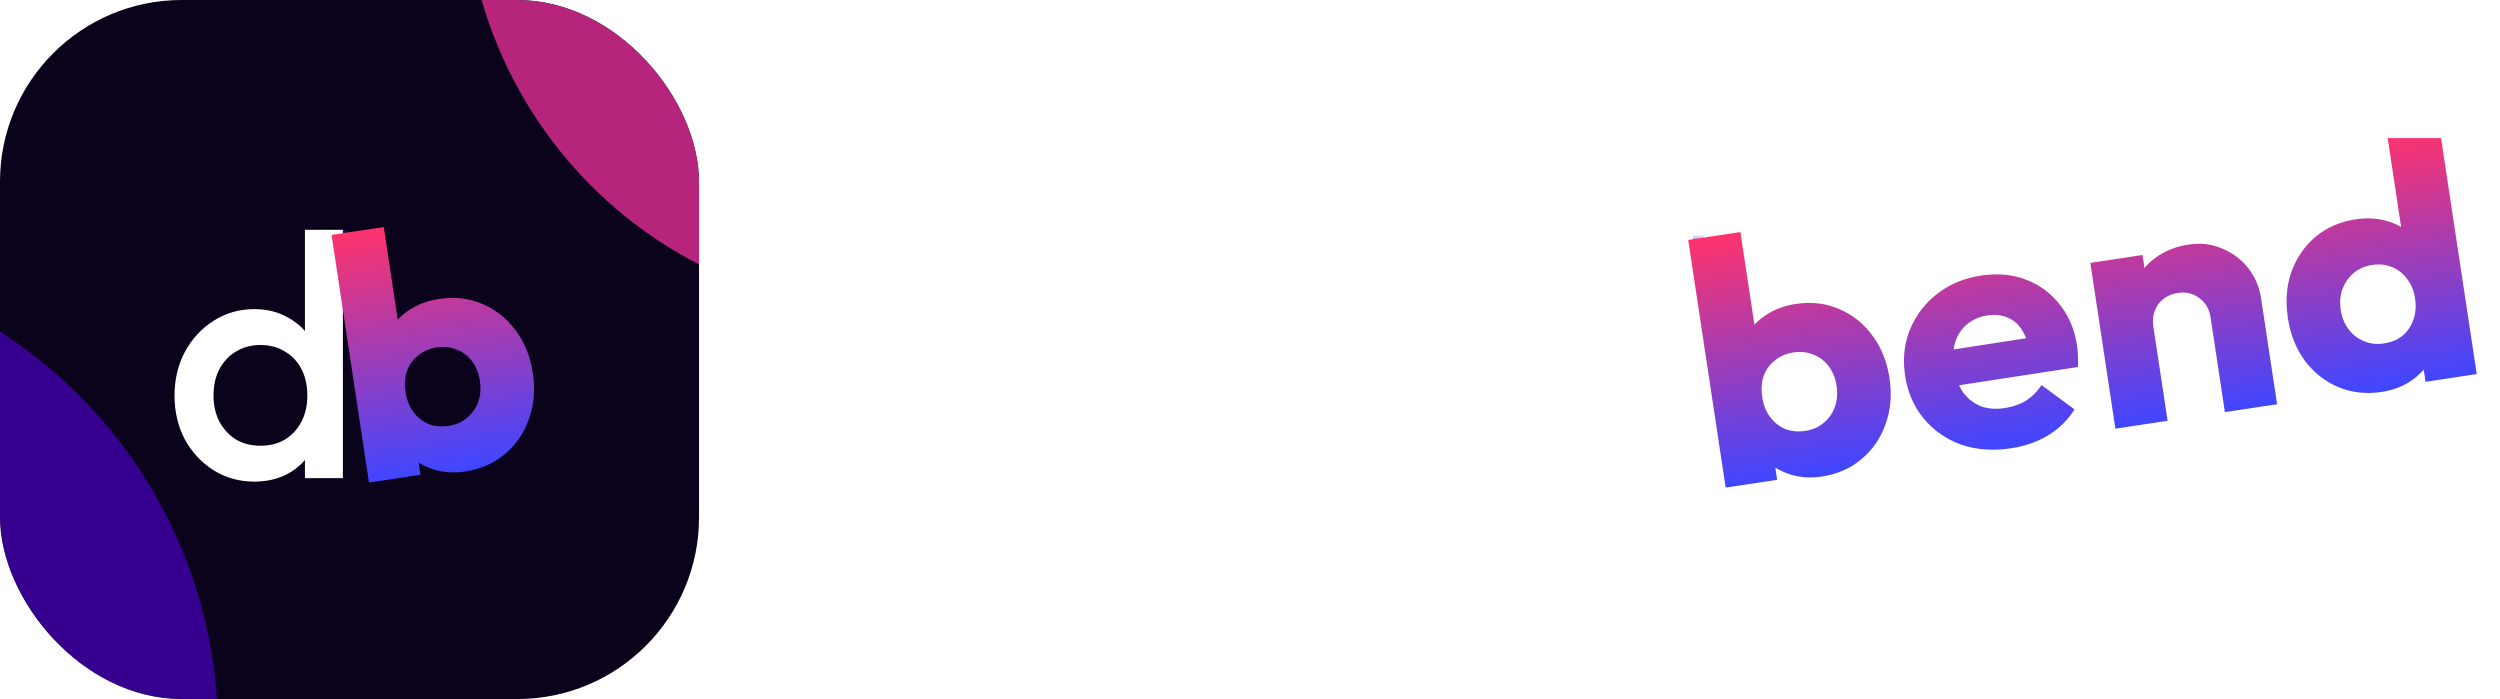
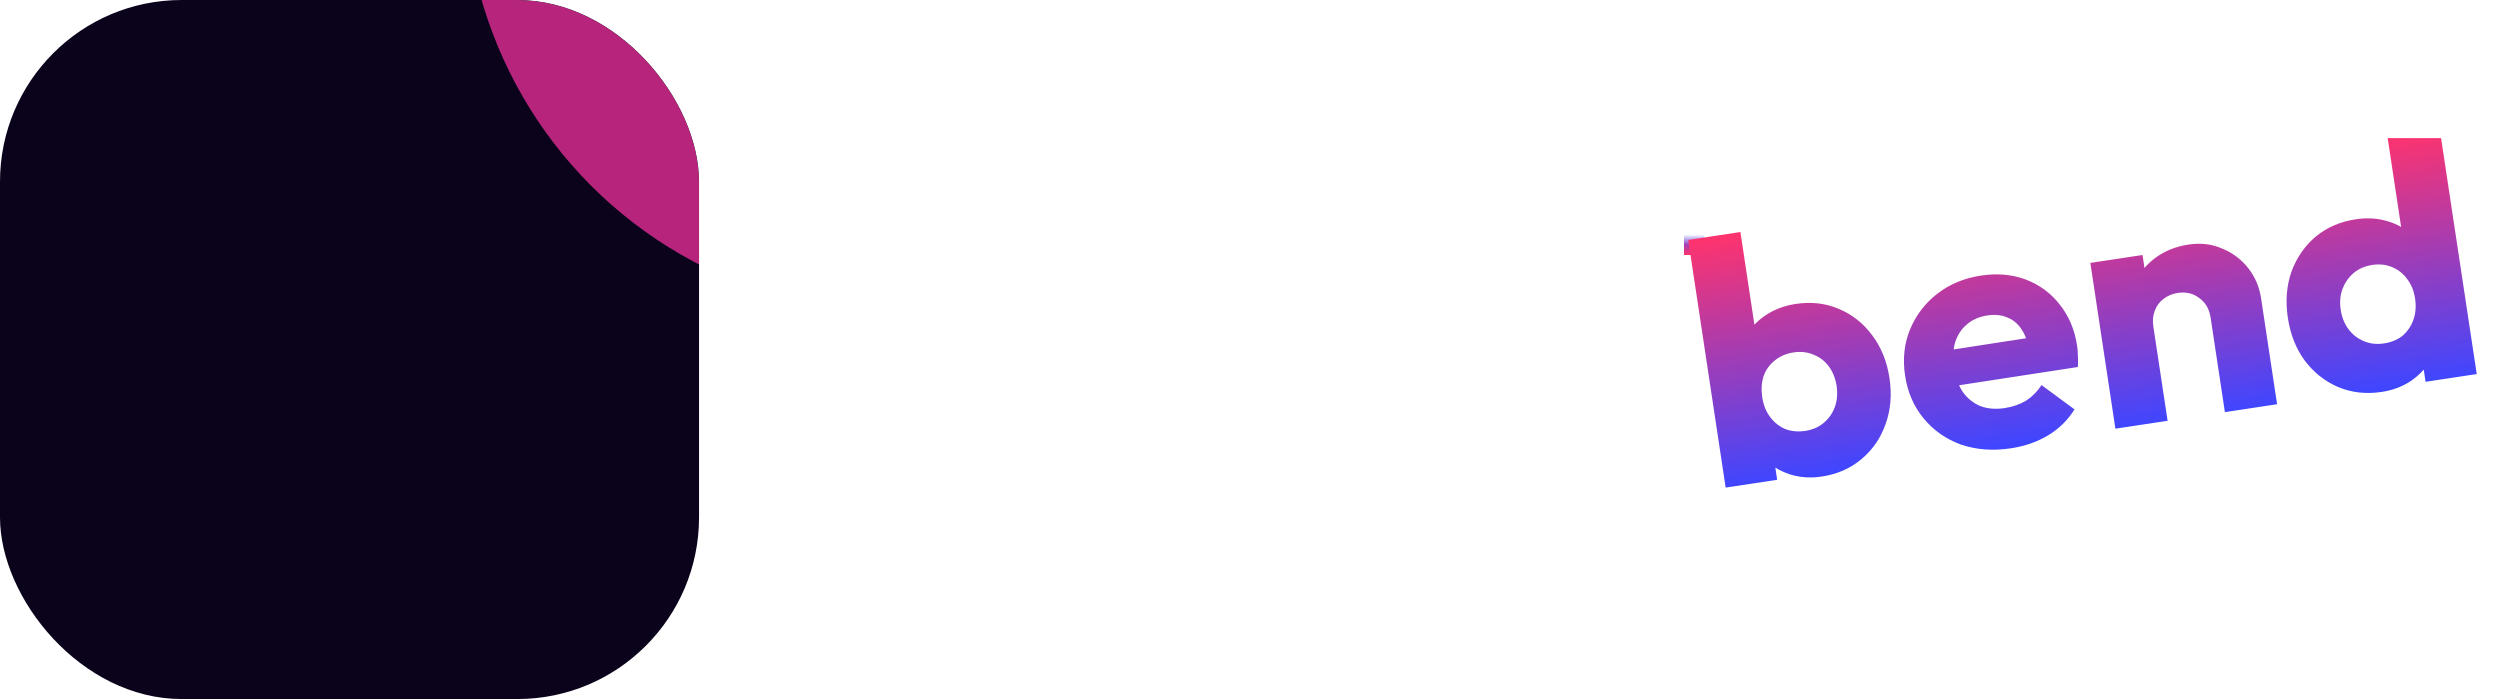
<svg xmlns="http://www.w3.org/2000/svg" width="1992" height="557" viewBox="0 0 1992 557" fill="none">
  <g clip-path="url(#clip0_268_61)">
    <g filter="url(#filter0_i_268_61)">
      <g clip-path="url(#clip1_268_61)">
        <g clip-path="url(#clip2_268_61)">
          <rect width="617.816" height="590.465" transform="translate(0 -31.537)" fill="#0B021C" />
          <g clip-path="url(#clip3_268_61)">
            <g clip-path="url(#clip4_268_61)">
              <g filter="url(#filter1_d_268_61)">
-                 <rect width="16.156" height="16.156" transform="matrix(0 1 1 0 260.844 182.844)" fill="url(#paint0_linear_268_61)" shape-rendering="crispEdges" />
-               </g>
+                 </g>
              <path d="M202.565 383.749C190.653 383.749 179.841 380.725 170.129 374.678C160.599 368.63 152.994 360.475 147.313 350.213C141.816 339.767 139.067 328.13 139.067 315.302C139.067 302.291 141.816 290.654 147.313 280.392C152.994 269.946 160.599 261.7 170.129 255.652C179.841 249.422 190.653 246.306 202.565 246.306C212.644 246.306 221.532 248.505 229.229 252.904C237.109 257.118 243.34 262.983 247.921 270.496C252.503 278.01 254.793 286.531 254.793 296.061V333.995C254.793 343.524 252.503 352.045 247.921 359.559C243.523 367.072 237.384 373.028 229.504 377.426C221.624 381.641 212.644 383.749 202.565 383.749ZM207.513 355.161C215.027 355.161 221.532 353.511 227.03 350.213C232.711 346.731 237.109 341.966 240.224 335.919C243.34 329.871 244.897 322.908 244.897 315.028C244.897 307.148 243.34 300.184 240.224 294.136C237.109 288.089 232.711 283.416 227.03 280.117C221.532 276.635 215.027 274.894 207.513 274.894C200.183 274.894 193.677 276.635 187.996 280.117C182.498 283.416 178.1 288.089 174.802 294.136C171.686 300.184 170.129 307.148 170.129 315.028C170.129 322.908 171.686 329.871 174.802 335.919C178.1 341.966 182.498 346.731 187.996 350.213C193.677 353.511 200.183 355.161 207.513 355.161ZM273.211 381H242.973V345.54L248.196 313.378L242.973 281.492V183.083H273.211V381Z" fill="white" />
              <g filter="url(#filter2_d_268_61)">
-                 <path d="M370.515 371.721C361.636 373.063 353.209 372.484 345.232 369.983C337.228 367.3 330.404 363.235 324.762 357.786C319.092 352.156 315.306 345.5 313.404 337.818L304.982 282.1C304.53 274.198 306.207 266.902 310.014 260.211C313.794 253.338 319.139 247.619 326.048 243.053C332.956 238.487 340.85 235.533 349.729 234.192C362.232 232.302 373.737 233.621 384.244 238.149C394.932 242.65 403.775 249.654 410.772 259.16C417.95 268.64 422.539 279.993 424.538 293.221C426.537 306.448 425.509 318.65 421.453 329.828C417.578 340.978 411.2 350.282 402.319 357.74C393.619 365.171 383.018 369.832 370.515 371.721ZM294.001 380.506L264.177 183.18L305.762 176.895L320.51 274.471L318.562 307.57L329.661 338.697L335.042 374.303L294.001 380.506ZM357.508 335.322C363.306 334.446 368.174 332.32 372.112 328.945C376.231 325.542 379.203 321.294 381.028 316.199C382.853 311.105 383.313 305.567 382.409 299.588C381.478 293.427 379.388 288.183 376.139 283.855C372.891 279.527 368.81 276.437 363.896 274.585C359.137 272.525 353.858 271.932 348.059 272.809C342.261 273.685 337.302 275.825 333.183 279.227C329.036 282.449 326.051 286.607 324.226 291.701C322.583 296.769 322.226 302.383 323.157 308.543C324.089 314.704 326.179 319.948 329.427 324.276C332.676 328.604 336.68 331.798 341.44 333.859C346.353 335.711 351.709 336.199 357.508 335.322Z" fill="url(#paint1_linear_268_61)" />
-               </g>
+                 </g>
            </g>
          </g>
        </g>
        <g filter="url(#filter3_f_268_61)">
-           <circle cx="-204.756" cy="582.436" r="378.439" fill="#6000FF" fill-opacity="0.5" />
-         </g>
+           </g>
        <g filter="url(#filter4_f_268_61)">
          <circle cx="714.329" cy="-95.19" r="344.009" fill="#FF34A4" fill-opacity="0.7" />
        </g>
      </g>
    </g>
    <g clip-path="url(#clip5_268_61)">
      <g clip-path="url(#clip6_268_61)">
        <g filter="url(#filter5_d_268_61)">
          <rect width="16.156" height="16.156" transform="matrix(0 1 1 0 1341.84 186.844)" fill="url(#paint2_linear_268_61)" shape-rendering="crispEdges" />
        </g>
-         <path d="M715.413 387.749C705.334 387.749 696.355 385.641 688.475 381.426C680.595 377.028 674.364 371.072 669.783 363.559C665.384 356.045 663.185 347.524 663.185 337.995V300.061C663.185 290.531 665.476 282.01 670.057 274.496C674.639 266.983 680.87 261.118 688.75 256.904C696.63 252.505 705.518 250.306 715.413 250.306C727.325 250.306 738.046 253.422 747.575 259.652C757.288 265.7 764.893 273.946 770.39 284.392C776.071 294.654 778.912 306.291 778.912 319.302C778.912 332.13 776.071 343.767 770.39 354.213C764.893 364.475 757.288 372.63 747.575 378.678C738.046 384.725 727.325 387.749 715.413 387.749ZM644.768 385V187.083H675.005V285.492L669.783 317.378L675.005 349.54V385H644.768ZM710.466 359.161C717.796 359.161 724.21 357.511 729.707 354.213C735.388 350.731 739.787 345.966 742.902 339.919C746.201 333.871 747.85 326.908 747.85 319.028C747.85 311.148 746.201 304.184 742.902 298.136C739.787 292.089 735.388 287.416 729.707 284.117C724.21 280.635 717.796 278.894 710.466 278.894C703.135 278.894 696.63 280.635 690.949 284.117C685.268 287.416 680.87 292.089 677.754 298.136C674.639 304.184 673.081 311.148 673.081 319.028C673.081 326.908 674.639 333.871 677.754 339.919C680.87 345.966 685.268 350.731 690.949 354.213C696.63 357.511 703.135 359.161 710.466 359.161ZM804.223 385V253.055H834.46V385H804.223ZM834.46 311.606L824.014 306.383C824.014 289.707 827.68 276.237 835.01 265.975C842.523 255.529 853.794 250.306 868.821 250.306C875.418 250.306 881.374 251.498 886.688 253.88C892.003 256.262 896.951 260.111 901.532 265.425L881.74 285.767C879.358 283.201 876.701 281.368 873.769 280.269C870.837 279.169 867.446 278.619 863.598 278.619C855.168 278.619 848.204 281.277 842.707 286.591C837.209 291.906 834.46 300.244 834.46 311.606ZM967.389 387.749C955.477 387.749 944.665 384.725 934.952 378.678C925.423 372.63 917.818 364.475 912.137 354.213C906.639 343.767 903.89 332.13 903.89 319.302C903.89 306.291 906.639 294.654 912.137 284.392C917.818 273.946 925.423 265.7 934.952 259.652C944.665 253.422 955.477 250.306 967.389 250.306C977.468 250.306 986.356 252.505 994.052 256.904C1001.93 261.118 1008.16 266.983 1012.74 274.496C1017.33 282.01 1019.62 290.531 1019.62 300.061V337.995C1019.62 347.524 1017.33 356.045 1012.74 363.559C1008.35 371.072 1002.21 377.028 994.327 381.426C986.447 385.641 977.468 387.749 967.389 387.749ZM972.336 359.161C983.515 359.161 992.495 355.404 999.275 347.891C1006.24 340.377 1009.72 330.756 1009.72 319.028C1009.72 311.148 1008.16 304.184 1005.05 298.136C1001.93 292.089 997.534 287.416 991.853 284.117C986.356 280.635 979.85 278.894 972.336 278.894C965.006 278.894 958.501 280.635 952.82 284.117C947.322 287.416 942.924 292.089 939.625 298.136C936.51 304.184 934.952 311.148 934.952 319.028C934.952 326.908 936.51 333.871 939.625 339.919C942.924 345.966 947.322 350.731 952.82 354.213C958.501 357.511 965.006 359.161 972.336 359.161ZM1007.8 385V349.54L1013.02 317.378L1007.8 285.492V253.055H1038.03V385H1007.8ZM1162.03 385V308.857C1162.03 300.061 1159.19 292.822 1153.51 287.141C1148.01 281.46 1140.86 278.619 1132.07 278.619C1126.2 278.619 1120.98 279.902 1116.4 282.468C1111.82 285.033 1108.24 288.607 1105.68 293.188C1103.11 297.77 1101.83 302.993 1101.83 308.857L1090.01 302.26C1090.01 292.18 1092.21 283.293 1096.61 275.596C1101 267.716 1107.05 261.577 1114.75 257.178C1122.63 252.597 1131.42 250.306 1141.14 250.306C1151.03 250.306 1159.83 252.872 1167.53 258.003C1175.22 262.951 1181.27 269.457 1185.67 277.52C1190.07 285.4 1192.27 293.647 1192.27 302.26V385H1162.03ZM1071.59 385V253.055H1101.83V385H1071.59ZM1278.24 387.749C1266.33 387.749 1255.52 384.725 1245.81 378.678C1236.28 372.63 1228.67 364.475 1222.99 354.213C1217.5 343.767 1214.75 332.13 1214.75 319.302C1214.75 306.291 1217.5 294.654 1222.99 284.392C1228.67 273.946 1236.28 265.7 1245.81 259.652C1255.52 253.422 1266.33 250.306 1278.24 250.306C1288.32 250.306 1297.21 252.505 1304.91 256.904C1312.79 261.118 1319.02 266.983 1323.6 274.496C1328.18 282.01 1330.47 290.531 1330.47 300.061V337.995C1330.47 347.524 1328.18 356.045 1323.6 363.559C1319.2 371.072 1313.06 377.028 1305.18 381.426C1297.3 385.641 1288.32 387.749 1278.24 387.749ZM1283.19 359.161C1290.71 359.161 1297.21 357.511 1302.71 354.213C1308.39 350.731 1312.79 345.966 1315.9 339.919C1319.02 333.871 1320.58 326.908 1320.58 319.028C1320.58 311.148 1319.02 304.184 1315.9 298.136C1312.79 292.089 1308.39 287.416 1302.71 284.117C1297.21 280.635 1290.71 278.894 1283.19 278.894C1275.86 278.894 1269.36 280.635 1263.68 284.117C1258.18 287.416 1253.78 292.089 1250.48 298.136C1247.37 304.184 1245.81 311.148 1245.81 319.028C1245.81 326.908 1247.37 333.871 1250.48 339.919C1253.78 345.966 1258.18 350.731 1263.68 354.213C1269.36 357.511 1275.86 359.161 1283.19 359.161ZM1348.89 385H1318.65V349.54L1323.88 317.378L1318.65 285.492V187.083H1348.89V385Z" fill="white" />
        <g filter="url(#filter6_d_268_61)">
          <path d="M1451.52 375.721C1442.64 377.063 1434.21 376.484 1426.23 373.983C1418.23 371.3 1411.4 367.235 1405.76 361.786C1400.09 356.156 1396.31 349.5 1394.4 341.818L1385.98 286.1C1385.53 278.198 1387.21 270.902 1391.01 264.211C1394.79 257.338 1400.14 251.619 1407.05 247.053C1413.96 242.487 1421.85 239.533 1430.73 238.192C1443.23 236.302 1454.74 237.621 1465.24 242.149C1475.93 246.65 1484.78 253.654 1491.77 263.16C1498.95 272.64 1503.54 283.993 1505.54 297.221C1507.54 310.448 1506.51 322.65 1502.45 333.828C1498.58 344.978 1492.2 354.282 1483.32 361.74C1474.62 369.171 1464.02 373.832 1451.52 375.721ZM1375 384.506L1345.18 187.18L1386.76 180.895L1401.51 278.471L1399.56 311.57L1410.66 342.697L1416.04 378.303L1375 384.506ZM1438.51 339.322C1444.31 338.446 1449.17 336.32 1453.11 332.945C1457.23 329.542 1460.2 325.294 1462.03 320.199C1463.85 315.105 1464.31 309.567 1463.41 303.588C1462.48 297.427 1460.39 292.183 1457.14 287.855C1453.89 283.527 1449.81 280.437 1444.9 278.585C1440.14 276.525 1434.86 275.932 1429.06 276.809C1423.26 277.685 1418.3 279.825 1414.18 283.227C1410.04 286.449 1407.05 290.607 1405.23 295.701C1403.58 300.769 1403.23 306.383 1404.16 312.543C1405.09 318.704 1407.18 323.948 1410.43 328.276C1413.68 332.604 1417.68 335.798 1422.44 337.859C1427.35 339.711 1432.71 340.199 1438.51 339.322ZM1602.33 353.205C1588.02 355.369 1574.8 354.4 1562.69 350.3C1550.73 345.991 1540.79 339.061 1532.86 329.51C1524.93 319.959 1519.97 308.57 1517.97 295.342C1515.97 282.115 1517.27 269.871 1521.87 258.612C1526.62 247.144 1533.89 237.612 1543.68 230.016C1553.47 222.421 1565.06 217.61 1578.47 215.584C1591.52 213.612 1603.45 214.681 1614.26 218.792C1625.08 222.903 1634.05 229.517 1641.17 238.634C1648.48 247.723 1653.1 258.701 1655.04 271.566C1655.4 273.921 1655.6 276.486 1655.65 279.258C1655.85 281.823 1655.85 284.881 1655.65 288.433L1541.81 305.917L1537.49 277.379L1633.67 262.565L1617.54 277.235C1616.2 269.652 1614.08 263.579 1611.17 259.015C1608.23 254.27 1604.39 250.958 1599.66 249.078C1595.08 246.99 1589.71 246.412 1583.55 247.343C1577.03 248.329 1571.55 250.732 1567.12 254.551C1562.85 258.163 1559.77 262.892 1557.87 268.738C1556.16 274.558 1555.89 281.363 1557.06 289.155C1558.24 296.946 1560.61 303.445 1564.18 308.652C1567.9 313.649 1572.53 317.305 1578.07 319.619C1583.76 321.724 1590.14 322.242 1597.21 321.174C1603.73 320.188 1609.46 318.211 1614.38 315.242C1619.28 312.092 1623.38 307.951 1626.69 302.819L1652.97 322.199C1647.59 330.795 1640.57 337.694 1631.91 342.896C1623.24 348.098 1613.38 351.535 1602.33 353.205ZM1772.8 324.382L1761.42 249.094C1760.38 242.209 1757.37 237.011 1752.39 233.5C1747.57 229.781 1741.89 228.415 1735.37 229.401C1730.84 230.086 1727 231.685 1723.86 234.198C1720.69 236.531 1718.39 239.659 1716.94 243.585C1715.47 247.329 1715.07 251.466 1715.76 255.996L1698.53 250.537C1696.97 240.209 1697.86 230.806 1701.22 222.33C1704.57 213.854 1709.92 206.93 1717.26 201.557C1724.76 195.976 1733.58 192.419 1743.73 190.885C1753.51 189.406 1762.47 190.461 1770.61 194.049C1778.91 197.429 1785.81 202.595 1791.31 209.548C1796.8 216.501 1800.24 224.508 1801.61 233.568L1814.38 318.097L1772.8 324.382ZM1685.55 337.569L1665.59 205.475L1707.17 199.19L1727.14 331.284L1685.55 337.569ZM1897.77 308.275C1885.26 310.164 1873.67 308.859 1862.98 304.358C1852.47 299.83 1843.63 292.826 1836.45 283.347C1829.45 273.84 1824.96 262.473 1822.96 249.246C1820.96 236.018 1821.89 223.829 1825.77 212.68C1829.83 201.502 1836.2 192.198 1844.9 184.767C1853.78 177.309 1864.48 172.634 1876.98 170.745C1886.04 169.375 1894.45 169.864 1902.22 172.212C1910.17 174.532 1916.97 178.416 1922.61 183.865C1928.41 189.105 1932.16 195.58 1933.88 203.289L1942.31 259.008C1942.94 266.881 1941.38 274.345 1937.63 281.399C1933.85 288.272 1928.53 294.172 1921.68 299.1C1914.8 303.847 1906.83 306.905 1897.77 308.275ZM1899.43 269.657C1905.41 268.754 1910.39 266.705 1914.35 263.511C1918.29 260.135 1921.17 255.9 1923 250.806C1924.82 245.711 1925.27 240.084 1924.34 233.923C1923.41 227.762 1921.33 222.608 1918.11 218.462C1915.04 214.107 1911.04 210.913 1906.1 208.879C1901.34 206.819 1896.06 206.226 1890.26 207.103C1884.46 207.979 1879.5 210.119 1875.38 213.521C1871.44 216.897 1868.47 221.145 1866.47 226.267C1864.64 231.362 1864.18 236.899 1865.08 242.878C1865.99 248.858 1868.06 254.012 1871.31 258.339C1874.56 262.667 1878.66 265.848 1883.6 267.881C1888.54 269.914 1893.82 270.506 1899.43 269.657ZM1973.46 294.054L1932.69 300.216L1927.31 264.611L1928.71 231.594L1916.8 200.59L1902.05 103.014L1943.63 96.729L1973.46 294.054Z" fill="url(#paint3_linear_268_61)" />
        </g>
      </g>
    </g>
  </g>
  <defs>
    <filter id="filter0_i_268_61" x="0" y="0" width="557" height="557" filterUnits="userSpaceOnUse" color-interpolation-filters="sRGB">
      <feFlood flood-opacity="0" result="BackgroundImageFix" />
      <feBlend mode="normal" in="SourceGraphic" in2="BackgroundImageFix" result="shape" />
      <feColorMatrix in="SourceAlpha" type="matrix" values="0 0 0 0 0 0 0 0 0 0 0 0 0 0 0 0 0 0 127 0" result="hardAlpha" />
      <feOffset />
      <feGaussianBlur stdDeviation="16.089" />
      <feComposite in2="hardAlpha" operator="arithmetic" k2="-1" k3="1" />
      <feColorMatrix type="matrix" values="0 0 0 0 0.251 0 0 0 0 0.183 0 0 0 0 1 0 0 0 0.8 0" />
      <feBlend mode="normal" in2="shape" result="effect1_innerShadow_268_61" />
    </filter>
    <filter id="filter1_d_268_61" x="99.285" y="21.285" width="339.275" height="339.275" filterUnits="userSpaceOnUse" color-interpolation-filters="sRGB">
      <feFlood flood-opacity="0" result="BackgroundImageFix" />
      <feColorMatrix in="SourceAlpha" type="matrix" values="0 0 0 0 0 0 0 0 0 0 0 0 0 0 0 0 0 0 127 0" result="hardAlpha" />
      <feMorphology radius="48.468" operator="dilate" in="SourceAlpha" result="effect1_dropShadow_268_61" />
      <feOffset />
      <feGaussianBlur stdDeviation="56.546" />
      <feComposite in2="hardAlpha" operator="out" />
      <feColorMatrix type="matrix" values="0 0 0 0 1 0 0 0 0 1 0 0 0 0 1 0 0 0 0.32 0" />
      <feBlend mode="normal" in2="BackgroundImageFix" result="effect1_dropShadow_268_61" />
      <feBlend mode="normal" in="SourceGraphic" in2="effect1_dropShadow_268_61" result="shape" />
    </filter>
    <filter id="filter2_d_268_61" x="260.177" y="161.942" width="178.754" height="229.281" filterUnits="userSpaceOnUse" color-interpolation-filters="sRGB">
      <feFlood flood-opacity="0" result="BackgroundImageFix" />
      <feColorMatrix in="SourceAlpha" type="matrix" values="0 0 0 0 0 0 0 0 0 0 0 0 0 0 0 0 0 0 127 0" result="hardAlpha" />
      <feOffset dy="4" />
      <feGaussianBlur stdDeviation="2" />
      <feComposite in2="hardAlpha" operator="out" />
      <feColorMatrix type="matrix" values="0 0 0 0 0 0 0 0 0 0 0 0 0 0 0 0 0 0 0.25 0" />
      <feBlend mode="normal" in2="BackgroundImageFix" result="effect1_dropShadow_268_61" />
      <feBlend mode="normal" in="SourceGraphic" in2="effect1_dropShadow_268_61" result="shape" />
    </filter>
    <filter id="filter3_f_268_61" x="-961.634" y="-174.442" width="1513.76" height="1513.76" filterUnits="userSpaceOnUse" color-interpolation-filters="sRGB">
      <feFlood flood-opacity="0" result="BackgroundImageFix" />
      <feBlend mode="normal" in="SourceGraphic" in2="BackgroundImageFix" result="shape" />
      <feGaussianBlur stdDeviation="189.22" result="effect1_foregroundBlur_268_61" />
    </filter>
    <filter id="filter4_f_268_61" x="26.312" y="-783.208" width="1376.03" height="1376.03" filterUnits="userSpaceOnUse" color-interpolation-filters="sRGB">
      <feFlood flood-opacity="0" result="BackgroundImageFix" />
      <feBlend mode="normal" in="SourceGraphic" in2="BackgroundImageFix" result="shape" />
      <feGaussianBlur stdDeviation="172.004" result="effect1_foregroundBlur_268_61" />
    </filter>
    <filter id="filter5_d_268_61" x="1180.28" y="25.285" width="339.275" height="339.275" filterUnits="userSpaceOnUse" color-interpolation-filters="sRGB">
      <feFlood flood-opacity="0" result="BackgroundImageFix" />
      <feColorMatrix in="SourceAlpha" type="matrix" values="0 0 0 0 0 0 0 0 0 0 0 0 0 0 0 0 0 0 127 0" result="hardAlpha" />
      <feMorphology radius="48.468" operator="dilate" in="SourceAlpha" result="effect1_dropShadow_268_61" />
      <feOffset />
      <feGaussianBlur stdDeviation="56.546" />
      <feComposite in2="hardAlpha" operator="out" />
      <feColorMatrix type="matrix" values="0 0 0 0 1 0 0 0 0 1 0 0 0 0 1 0 0 0 0.32 0" />
      <feBlend mode="normal" in2="BackgroundImageFix" result="effect1_dropShadow_268_61" />
      <feBlend mode="normal" in="SourceGraphic" in2="effect1_dropShadow_268_61" result="shape" />
    </filter>
    <filter id="filter6_d_268_61" x="1341.18" y="96.729" width="636.733" height="298.767" filterUnits="userSpaceOnUse" color-interpolation-filters="sRGB">
      <feFlood flood-opacity="0" result="BackgroundImageFix" />
      <feColorMatrix in="SourceAlpha" type="matrix" values="0 0 0 0 0 0 0 0 0 0 0 0 0 0 0 0 0 0 127 0" result="hardAlpha" />
      <feOffset dy="4" />
      <feGaussianBlur stdDeviation="2" />
      <feComposite in2="hardAlpha" operator="out" />
      <feColorMatrix type="matrix" values="0 0 0 0 0 0 0 0 0 0 0 0 0 0 0 0 0 0 0.25 0" />
      <feBlend mode="normal" in2="BackgroundImageFix" result="effect1_dropShadow_268_61" />
      <feBlend mode="normal" in="SourceGraphic" in2="effect1_dropShadow_268_61" result="shape" />
    </filter>
    <linearGradient id="paint0_linear_268_61" x1="0" y1="8.078" x2="16.156" y2="8.078" gradientUnits="userSpaceOnUse">
      <stop stop-color="#4746F9" stop-opacity="0" />
      <stop offset="0.5" stop-color="#A33DB3" />
      <stop offset="1" stop-color="#FE336D" />
    </linearGradient>
    <linearGradient id="paint1_linear_268_61" x1="705.692" y1="318.153" x2="675.869" y2="120.833" gradientUnits="userSpaceOnUse">
      <stop stop-color="#4046FF" />
      <stop offset="1" stop-color="#FF336D" />
    </linearGradient>
    <linearGradient id="paint2_linear_268_61" x1="0" y1="8.078" x2="16.156" y2="8.078" gradientUnits="userSpaceOnUse">
      <stop stop-color="#4746F9" stop-opacity="0" />
      <stop offset="0.5" stop-color="#A33DB3" />
      <stop offset="1" stop-color="#FE336D" />
    </linearGradient>
    <linearGradient id="paint3_linear_268_61" x1="1786.69" y1="322.153" x2="1756.87" y2="124.833" gradientUnits="userSpaceOnUse">
      <stop stop-color="#4046FF" />
      <stop offset="1" stop-color="#FF336D" />
    </linearGradient>
    <clipPath id="clip0_268_61">
      <rect width="1992" height="557" fill="white" />
    </clipPath>
    <clipPath id="clip1_268_61">
      <rect width="557" height="557" rx="144.801" fill="white" />
    </clipPath>
    <clipPath id="clip2_268_61">
      <rect width="617.816" height="590.465" fill="white" transform="translate(0 -31.537)" />
    </clipPath>
    <clipPath id="clip3_268_61">
-       <rect width="392" height="511" fill="white" transform="translate(83 30)" />
-     </clipPath>
+       </clipPath>
    <clipPath id="clip4_268_61">
      <rect width="1362" height="496" fill="white" transform="translate(-451 -44)" />
    </clipPath>
    <clipPath id="clip5_268_61">
      <rect width="1427" height="285" fill="white" transform="translate(630 110)" />
    </clipPath>
    <clipPath id="clip6_268_61">
      <rect width="1362" height="496" fill="white" transform="translate(630 -40)" />
    </clipPath>
  </defs>
</svg>